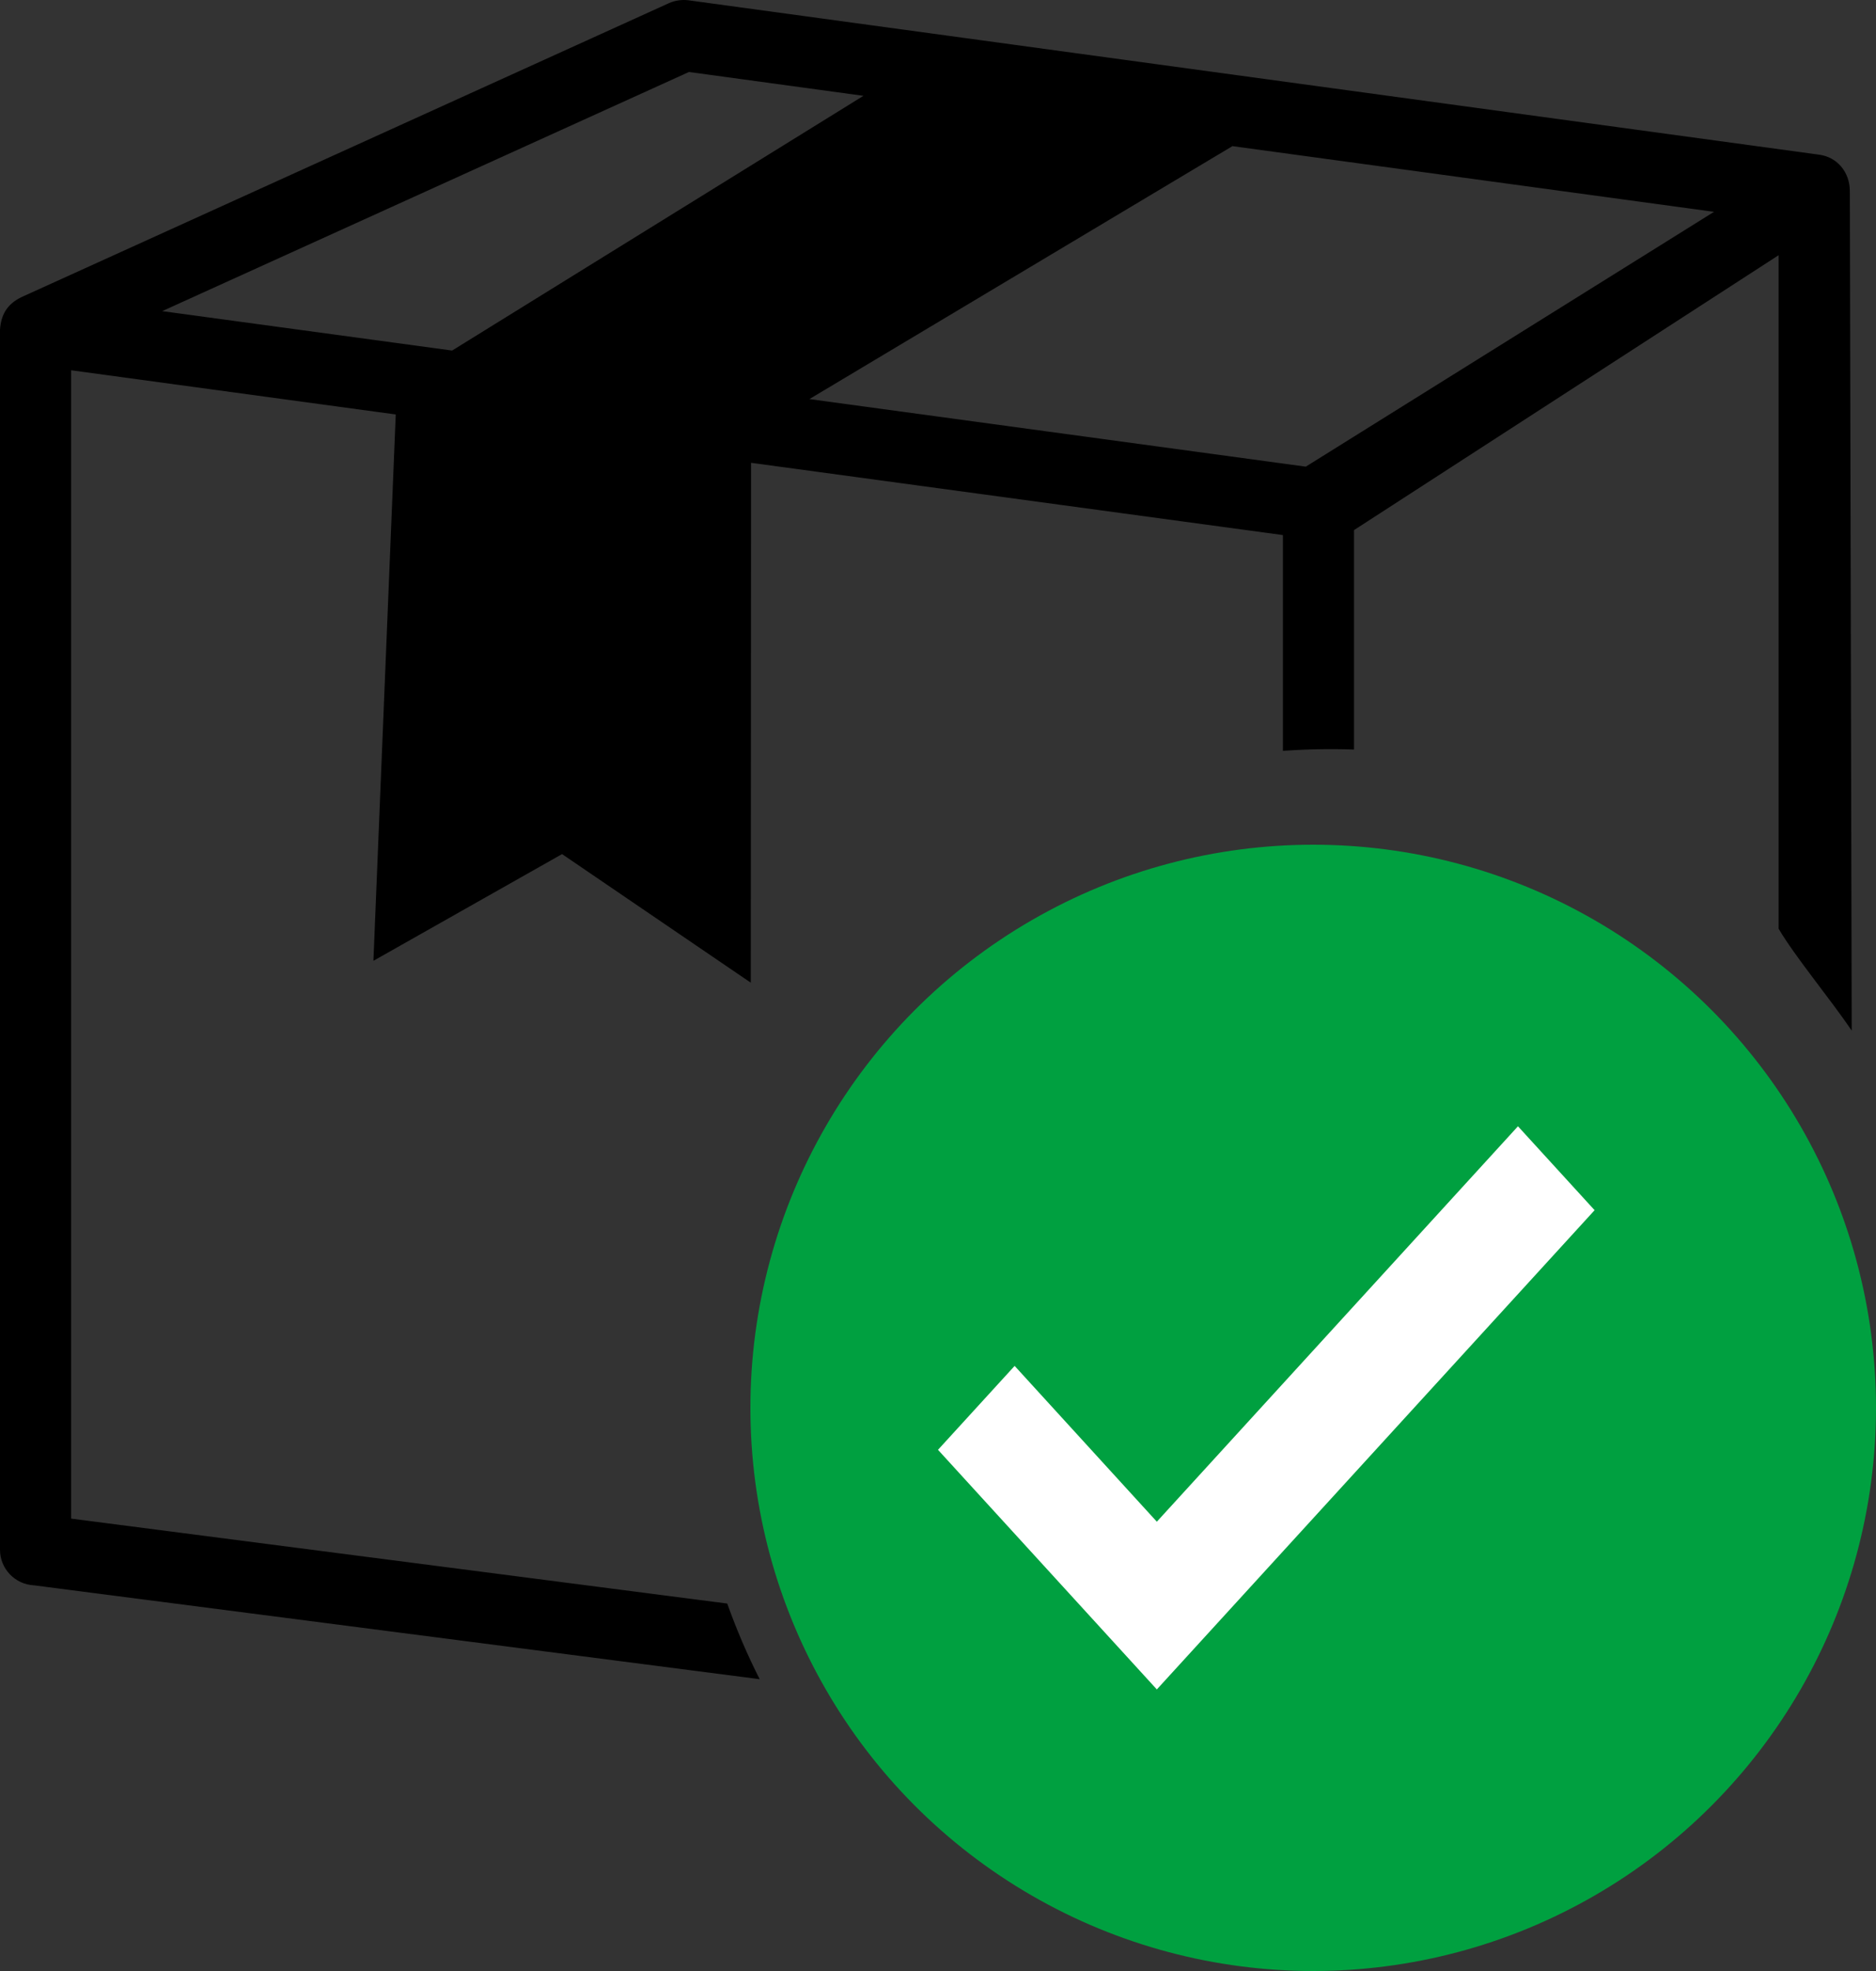
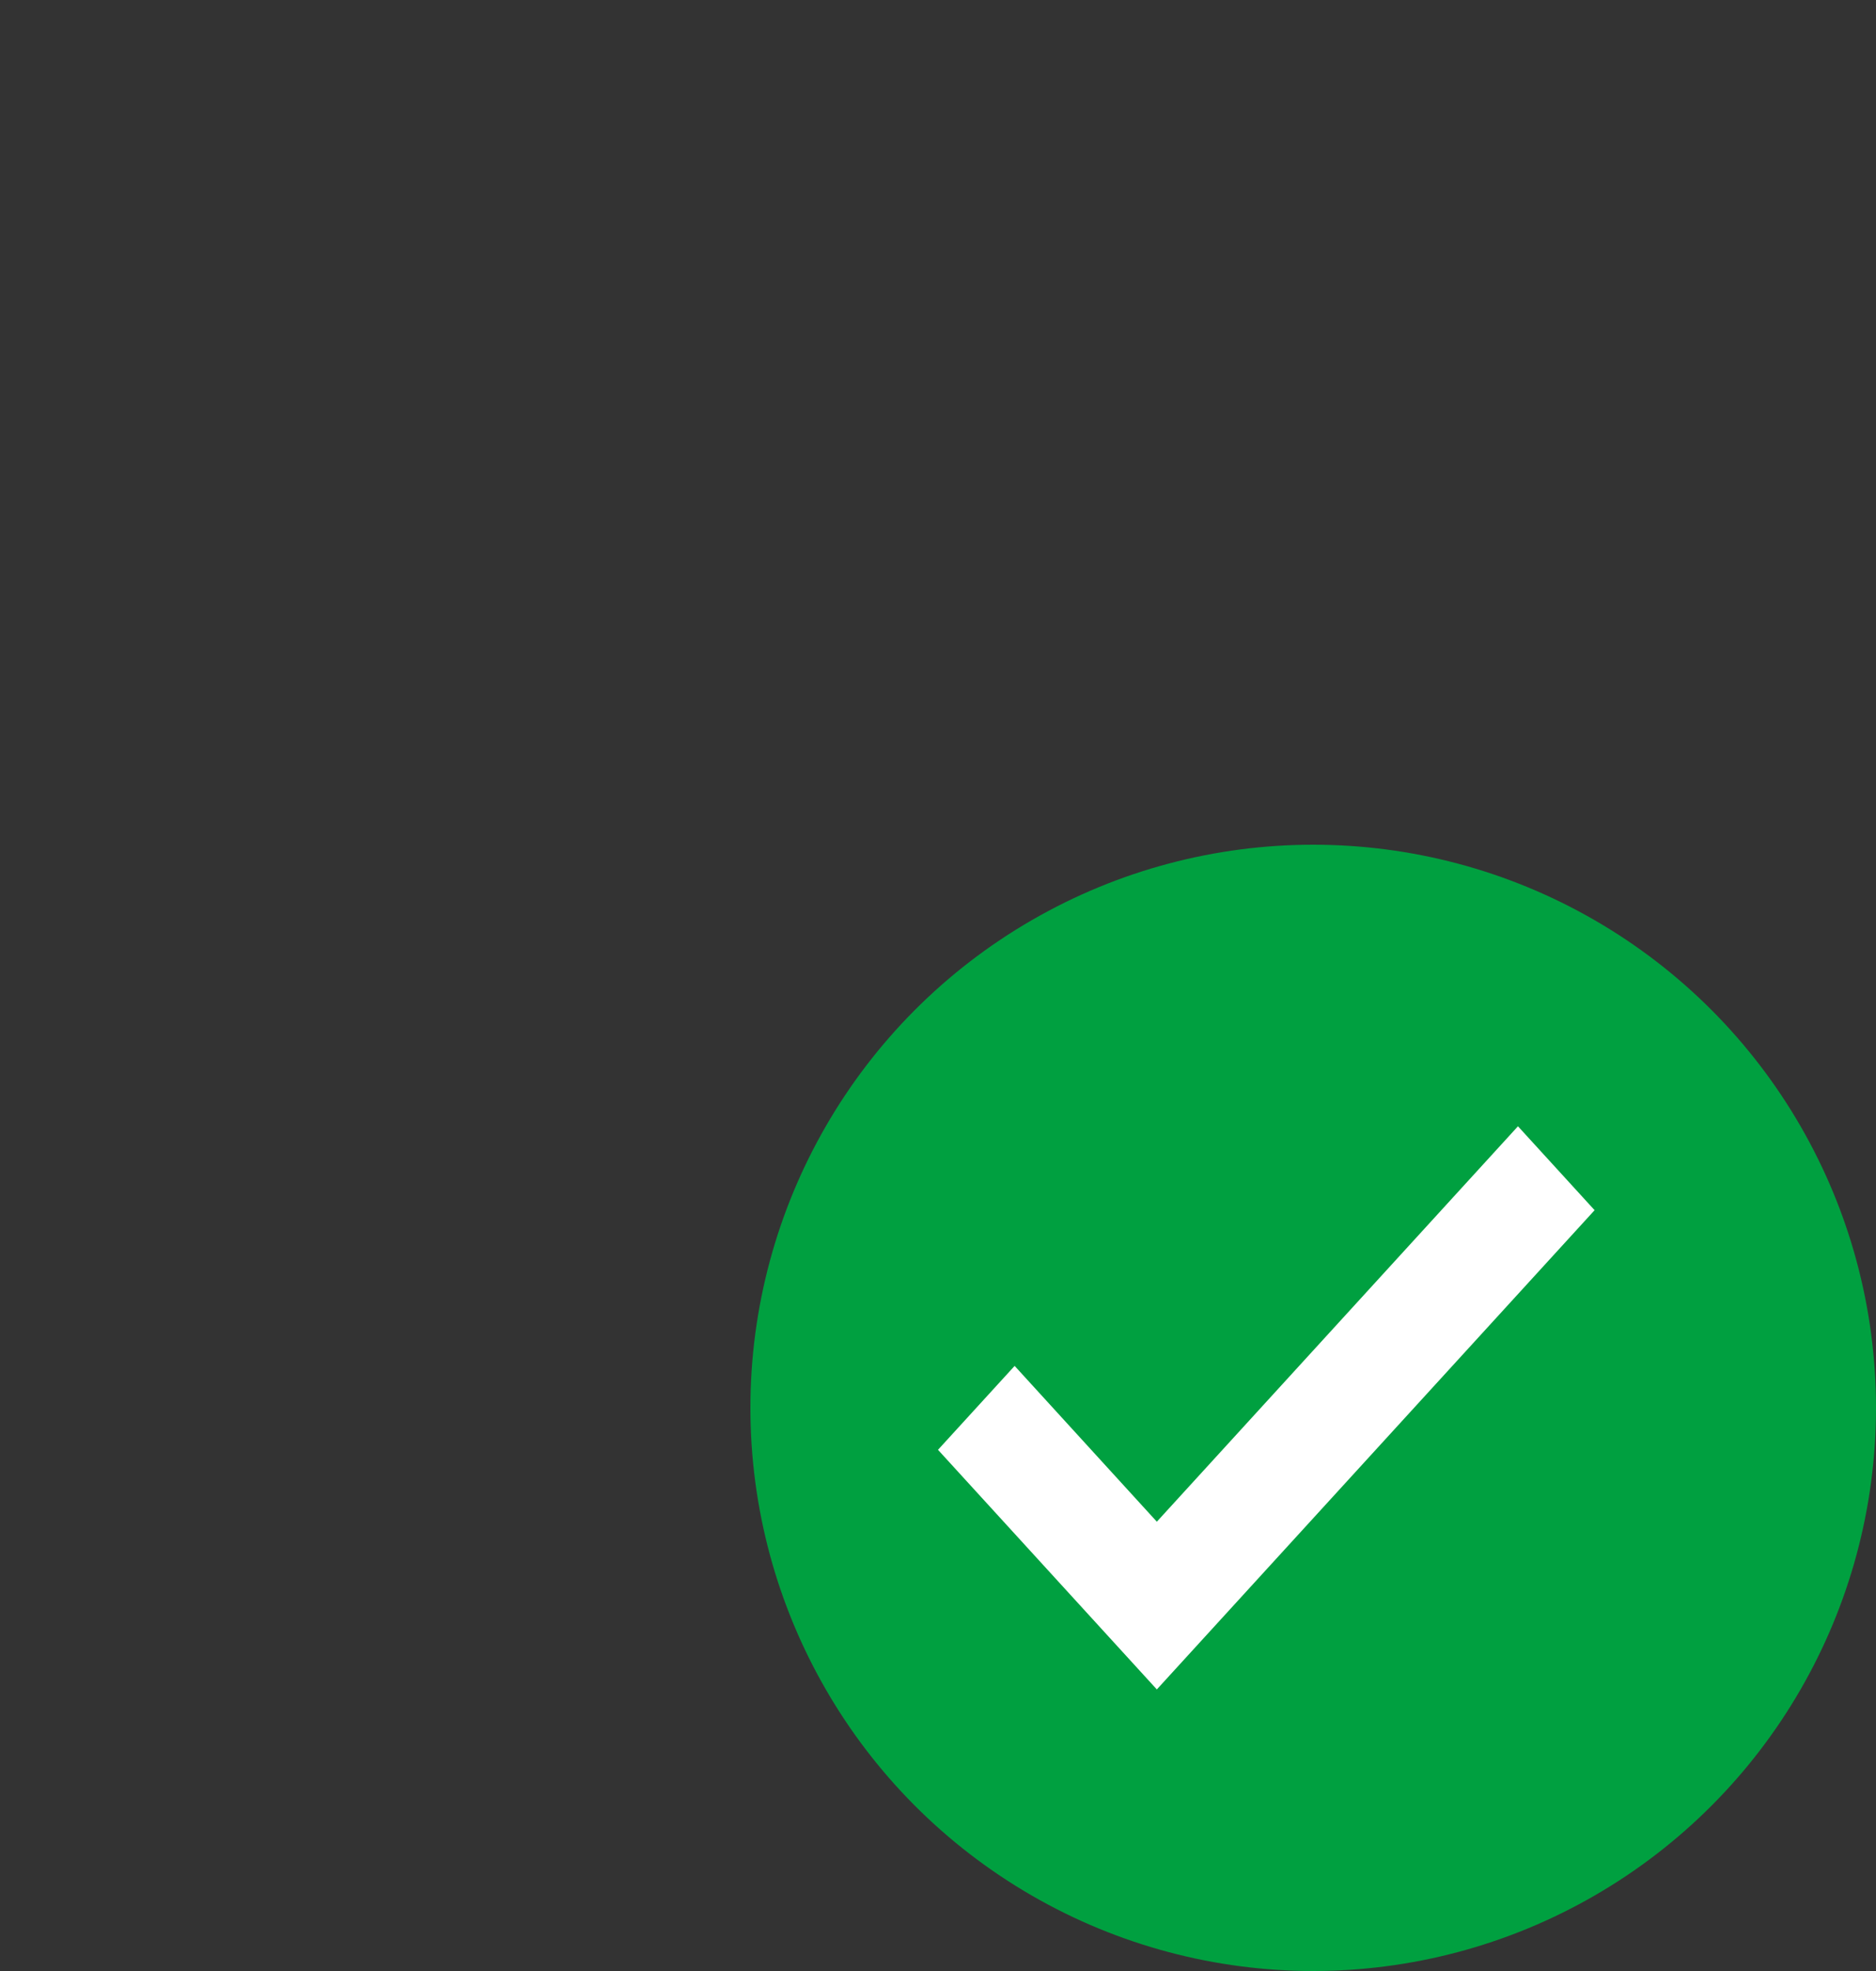
<svg xmlns="http://www.w3.org/2000/svg" width="20" height="21" viewBox="0 0 20 21" fill="none">
  <rect x="0" y="0" width="20" height="21" fill="#333333" stroke="none" />
-   <path fill-rule="evenodd" clip-rule="evenodd" d="M13.139 1.557L8.629 4.252L13.921 4.972L18.273 2.257L13.139 1.557ZM14.184 9.554C17.068 9.554 19.406 11.893 19.406 14.777C19.406 17.662 17.068 20 14.184 20C11.299 20 8.961 17.662 8.961 14.777C8.961 11.893 11.299 9.554 14.184 9.554ZM12.839 14.04L13.617 14.77L15.405 12.954C15.579 12.777 15.689 12.634 15.905 12.856L16.604 13.572C16.834 13.799 16.822 13.933 16.605 14.144L14.016 16.685C13.56 17.133 13.639 17.16 13.177 16.701L11.662 15.195C11.565 15.091 11.576 14.985 11.682 14.88L12.493 14.039C12.616 13.91 12.713 13.921 12.839 14.04ZM8.007 4.931L8.004 10.47L5.992 9.1L3.981 10.237L4.219 4.416L0.758 3.945V16.18L7.753 17.085C7.852 17.362 7.967 17.631 8.099 17.891L0.364 16.891C0.161 16.882 0 16.715 0 16.512V3.513C0.011 3.354 0.074 3.243 0.224 3.168L7.133 0.033C7.195 0.005 7.271 -0.006 7.339 0.003L19.386 1.647C19.585 1.67 19.721 1.833 19.721 2.037V2.038L19.741 10.981C19.518 10.65 19.133 10.188 18.962 9.895V2.719L14.435 5.648V7.986C14.182 7.977 13.929 7.982 13.677 8V5.701L8.007 4.931ZM4.82 3.735L9.205 1.021L7.345 0.767L1.729 3.315L4.82 3.735Z" fill="black" />
  <circle cx="14" cy="15" r="6" fill="#00A040" />
  <path d="M12.333 18L10 15.447L10.817 14.553L12.333 16.213L16.183 12L17 12.894L12.333 18Z" fill="white" />
</svg>